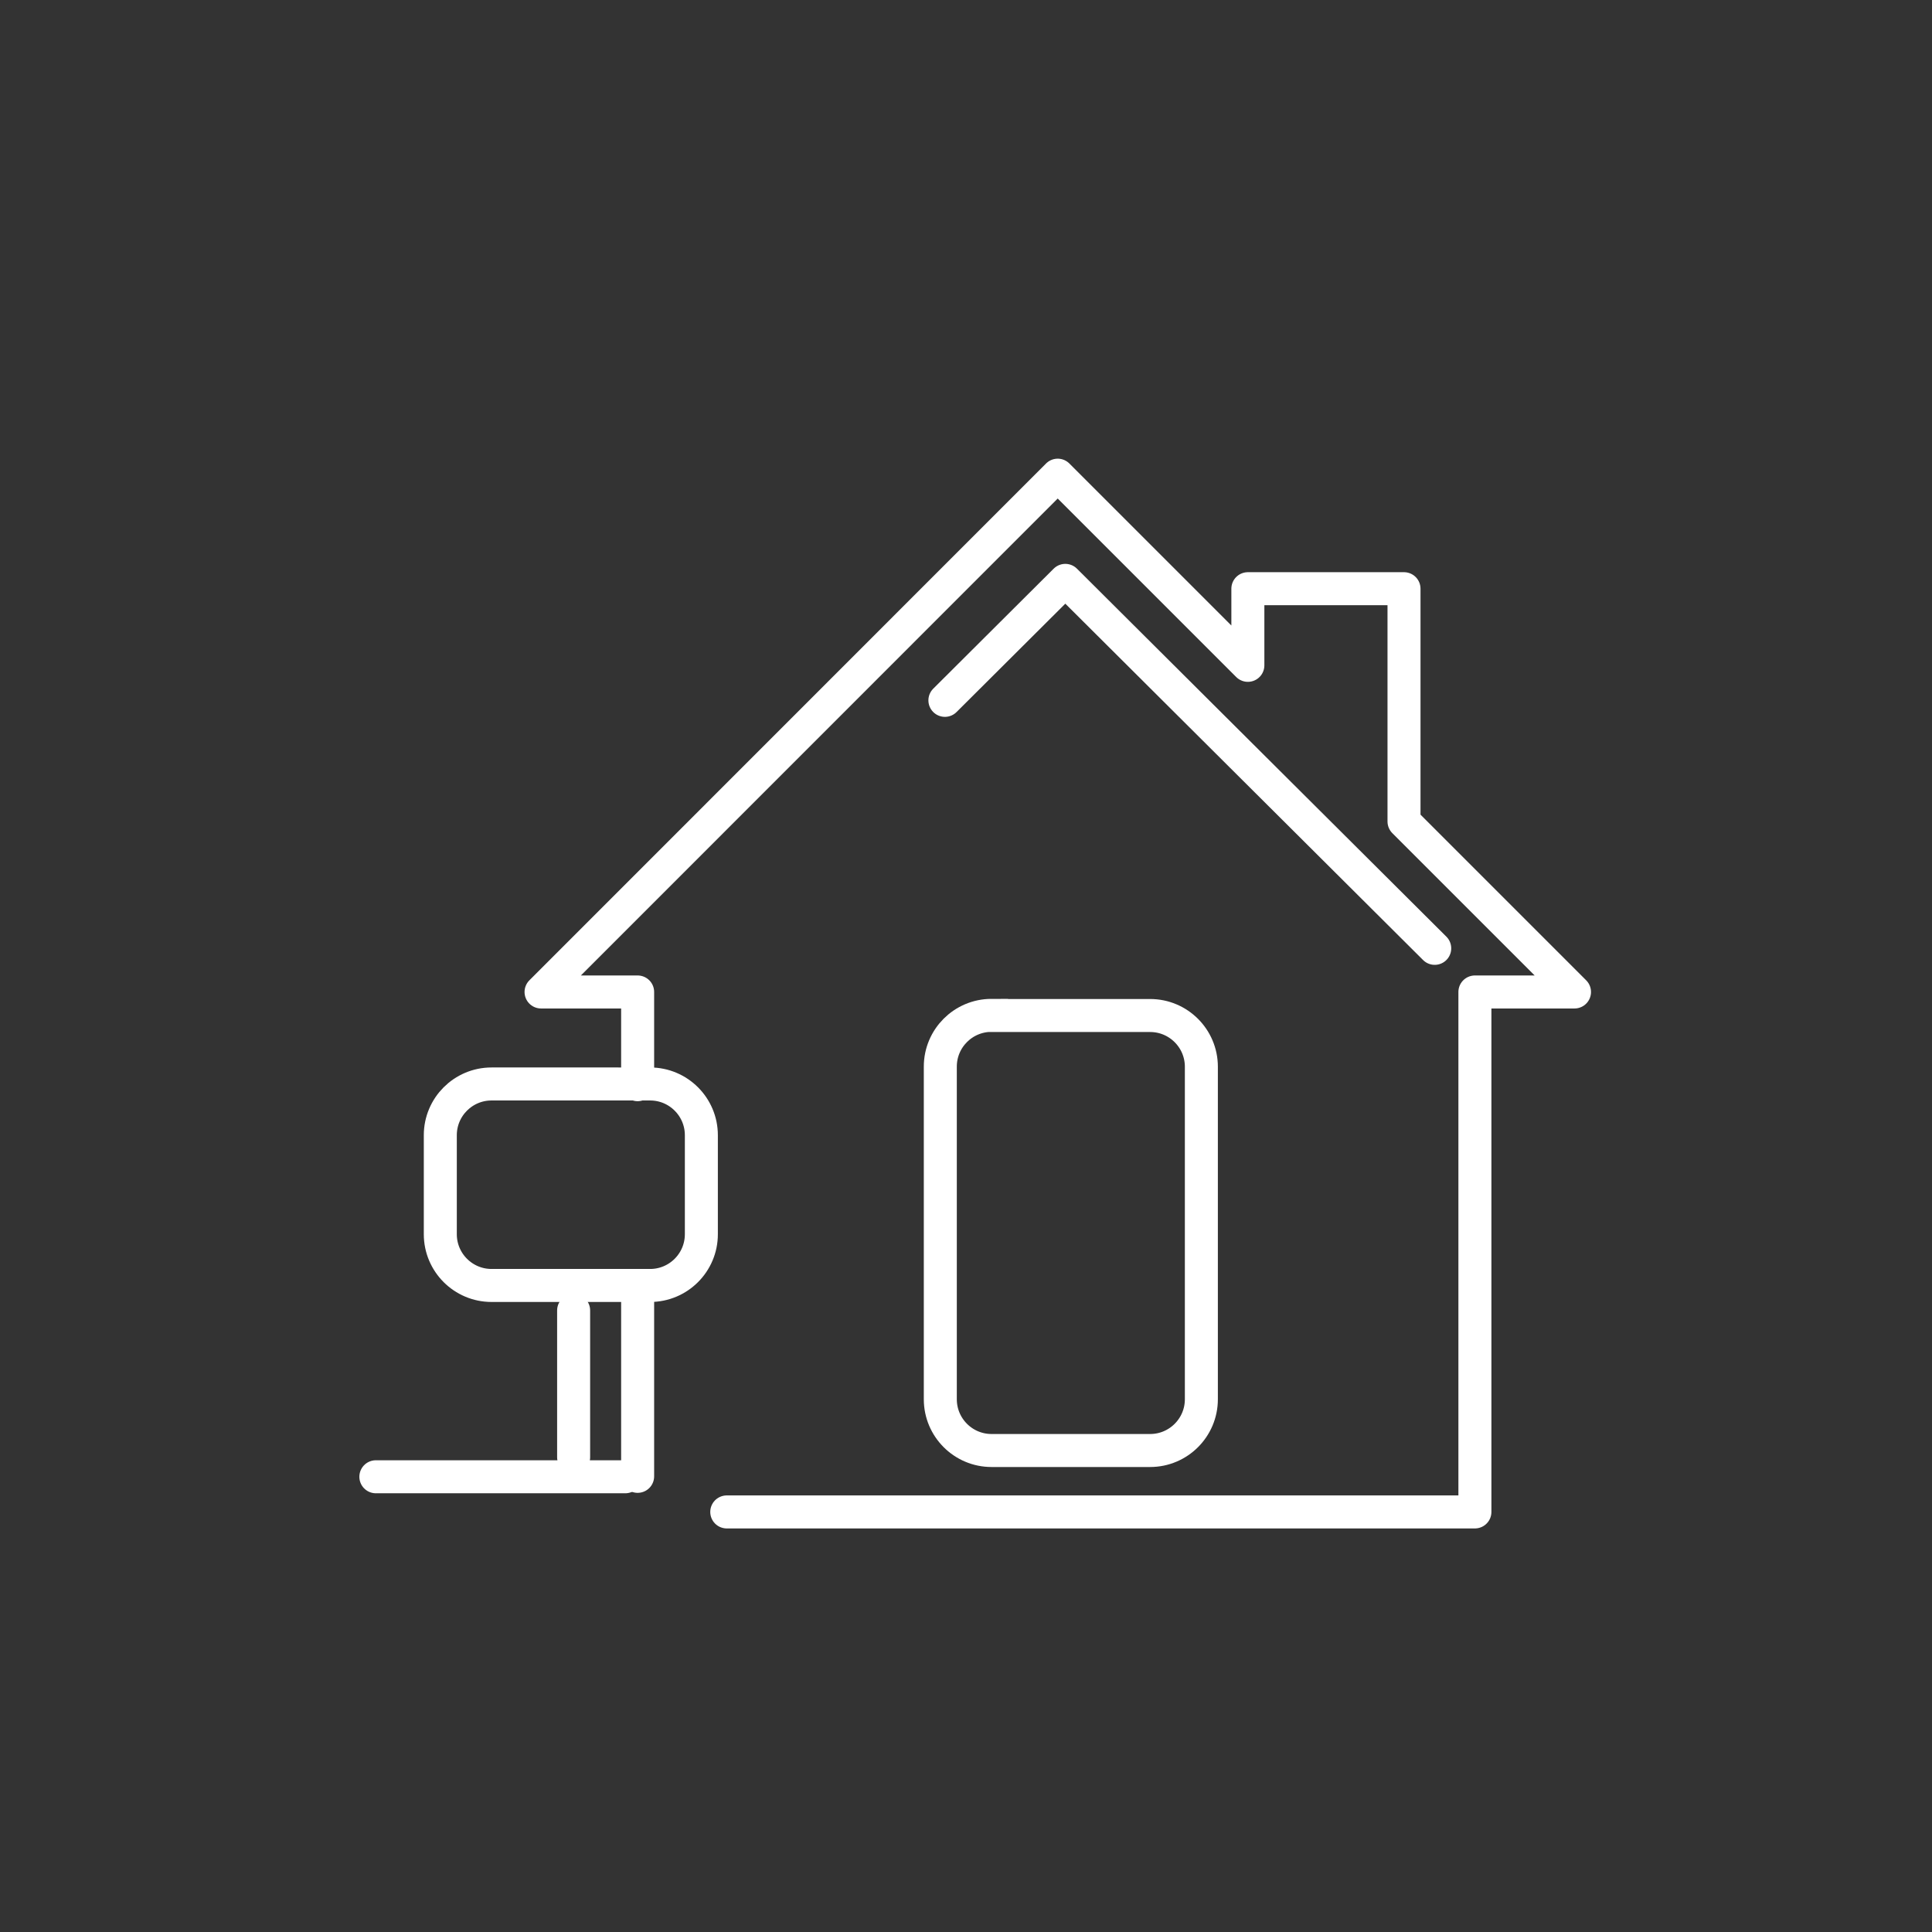
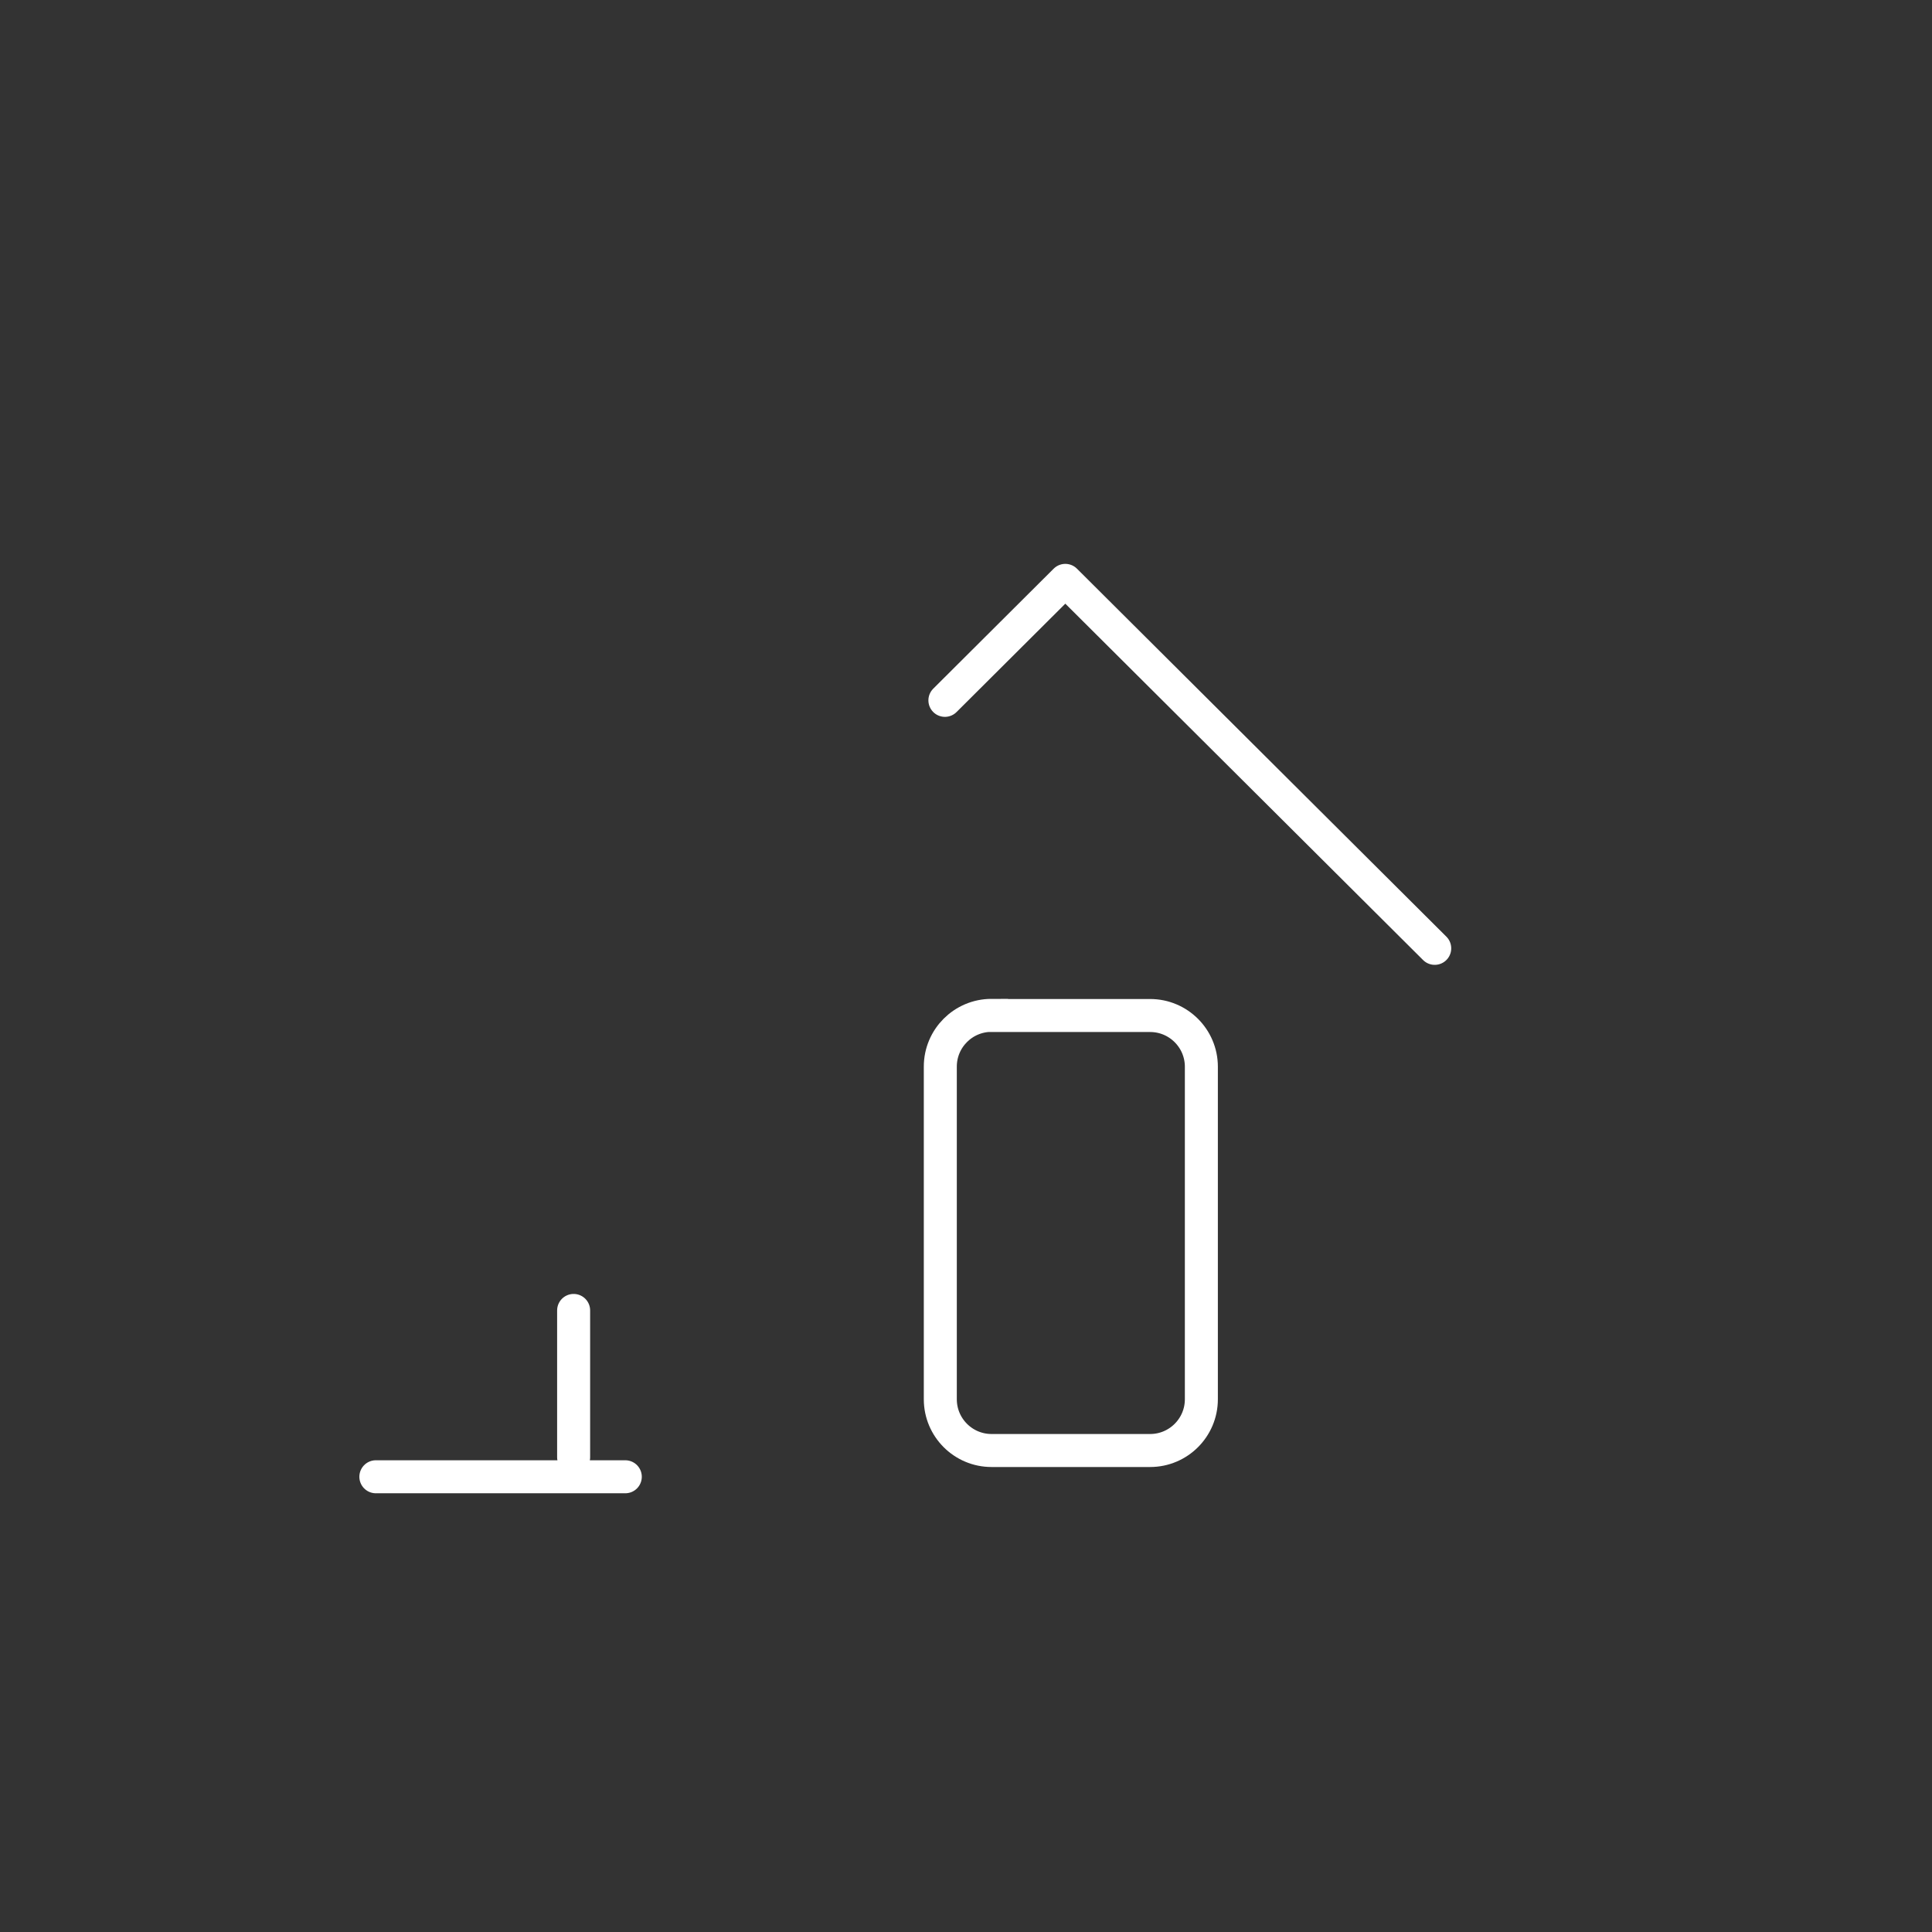
<svg xmlns="http://www.w3.org/2000/svg" xmlns:xlink="http://www.w3.org/1999/xlink" version="1.1" id="Layer_1" x="0px" y="0px" viewBox="0 0 134.62 134.62" style="enable-background:new 0 0 134.62 134.62;" xml:space="preserve">
  <rect x="0" y="0" width="134.62" height="134.62" fill="#333333" stroke="none" />
  <style type="text/css">
	
		.st0{clip-path:url(#SVGID_00000171679739296684523880000001750523285880237205_);fill:none;stroke:#FFFFFF;stroke-width:2.3;stroke-linecap:round;stroke-linejoin:round;}
	.st1{clip-path:url(#SVGID_00000171679739296684523880000001750523285880237205_);fill:none;stroke:#FFFFFF;stroke-width:2.3;}
	.st2{fill:none;stroke:#FFFFFF;stroke-width:2.3;stroke-linecap:round;}
	
		.st3{clip-path:url(#SVGID_00000170980235575473576510000015519182477461238928_);fill:none;stroke:#FFFFFF;stroke-width:2.3;stroke-linecap:round;}
	.st4{clip-path:url(#SVGID_00000170980235575473576510000015519182477461238928_);fill:none;stroke:#FFFFFF;stroke-width:2.3;}
	.st5{fill:none;stroke:#FFFFFF;stroke-width:2.3;stroke-linecap:round;stroke-linejoin:round;}
	
		.st6{clip-path:url(#SVGID_00000086681461313532250270000003707787364163672249_);fill:none;stroke:#FFFFFF;stroke-width:2.3;stroke-linecap:round;stroke-linejoin:round;}
</style>
  <g>
    <defs>
-       <rect id="SVGID_1_" x="25.04" y="31.96" width="85.81" height="74.54" />
-     </defs>
+       </defs>
    <clipPath id="SVGID_00000149349148775774176360000009638595528795038344_">
      <use xlink:href="#SVGID_1_" style="overflow:visible;" />
    </clipPath>
    <line style="clip-path:url(#SVGID_00000149349148775774176360000009638595528795038344_);fill:none;stroke:#FFFFFF;stroke-width:2.3;stroke-linecap:round;stroke-linejoin:round;" x1="44.43" y1="102.87" x2="44.43" y2="89.62" />
-     <path style="clip-path:url(#SVGID_00000149349148775774176360000009638595528795038344_);fill:none;stroke:#FFFFFF;stroke-width:2.3;" d="   M34.25,75.53c-1.97,0-3.57,1.6-3.57,3.57v6.9c0,1.97,1.6,3.57,3.57,3.57H45.3c1.97,0,3.57-1.6,3.57-3.57v-6.9   c0-1.97-1.6-3.57-3.57-3.57H34.25z" />
+     <path style="clip-path:url(#SVGID_00000149349148775774176360000009638595528795038344_);fill:none;stroke:#FFFFFF;stroke-width:2.3;" d="   M34.25,75.53v6.9c0,1.97,1.6,3.57,3.57,3.57H45.3c1.97,0,3.57-1.6,3.57-3.57v-6.9   c0-1.97-1.6-3.57-3.57-3.57H34.25z" />
  </g>
  <line class="st2" x1="39.97" y1="91.31" x2="39.97" y2="101.54" />
  <g>
    <defs>
      <rect id="SVGID_00000142152983986922854130000003509226943135420570_" x="25.04" y="31.96" width="85.81" height="74.54" />
    </defs>
    <clipPath id="SVGID_00000158003932909450547330000007758364481081677980_">
      <use xlink:href="#SVGID_00000142152983986922854130000003509226943135420570_" style="overflow:visible;" />
    </clipPath>
    <line style="clip-path:url(#SVGID_00000158003932909450547330000007758364481081677980_);fill:none;stroke:#FFFFFF;stroke-width:2.3;stroke-linecap:round;" x1="43.57" y1="102.9" x2="26.19" y2="102.9" />
    <path style="clip-path:url(#SVGID_00000158003932909450547330000007758364481081677980_);fill:none;stroke:#FFFFFF;stroke-width:2.3;" d="   M69.09,70.75c-1.97,0-3.57,1.6-3.57,3.57v23.18c0,1.97,1.6,3.57,3.57,3.57h11.05c1.97,0,3.57-1.6,3.57-3.57V74.33   c0-1.97-1.6-3.57-3.57-3.57H69.09z" />
  </g>
  <polyline class="st5" points="99.97,66.08 74.23,40.44 65.84,48.8 " />
  <g>
    <defs>
-       <rect id="SVGID_00000048499757347487466550000007651774910018807446_" x="25.04" y="31.96" width="85.81" height="74.54" />
-     </defs>
+       </defs>
    <clipPath id="SVGID_00000124857588881241355700000017117051257199876533_">
      <use xlink:href="#SVGID_00000048499757347487466550000007651774910018807446_" style="overflow:visible;" />
    </clipPath>
    <polyline style="clip-path:url(#SVGID_00000124857588881241355700000017117051257199876533_);fill:none;stroke:#FFFFFF;stroke-width:2.3;stroke-linecap:round;stroke-linejoin:round;" points="   44.43,75.58 44.43,69.12 37.7,69.12 73.7,33.11 86.95,46.36 86.95,41.02 97.83,41.02 97.83,57.24 109.71,69.12 102.77,69.12    102.77,105.35 50.64,105.35  " />
  </g>
</svg>